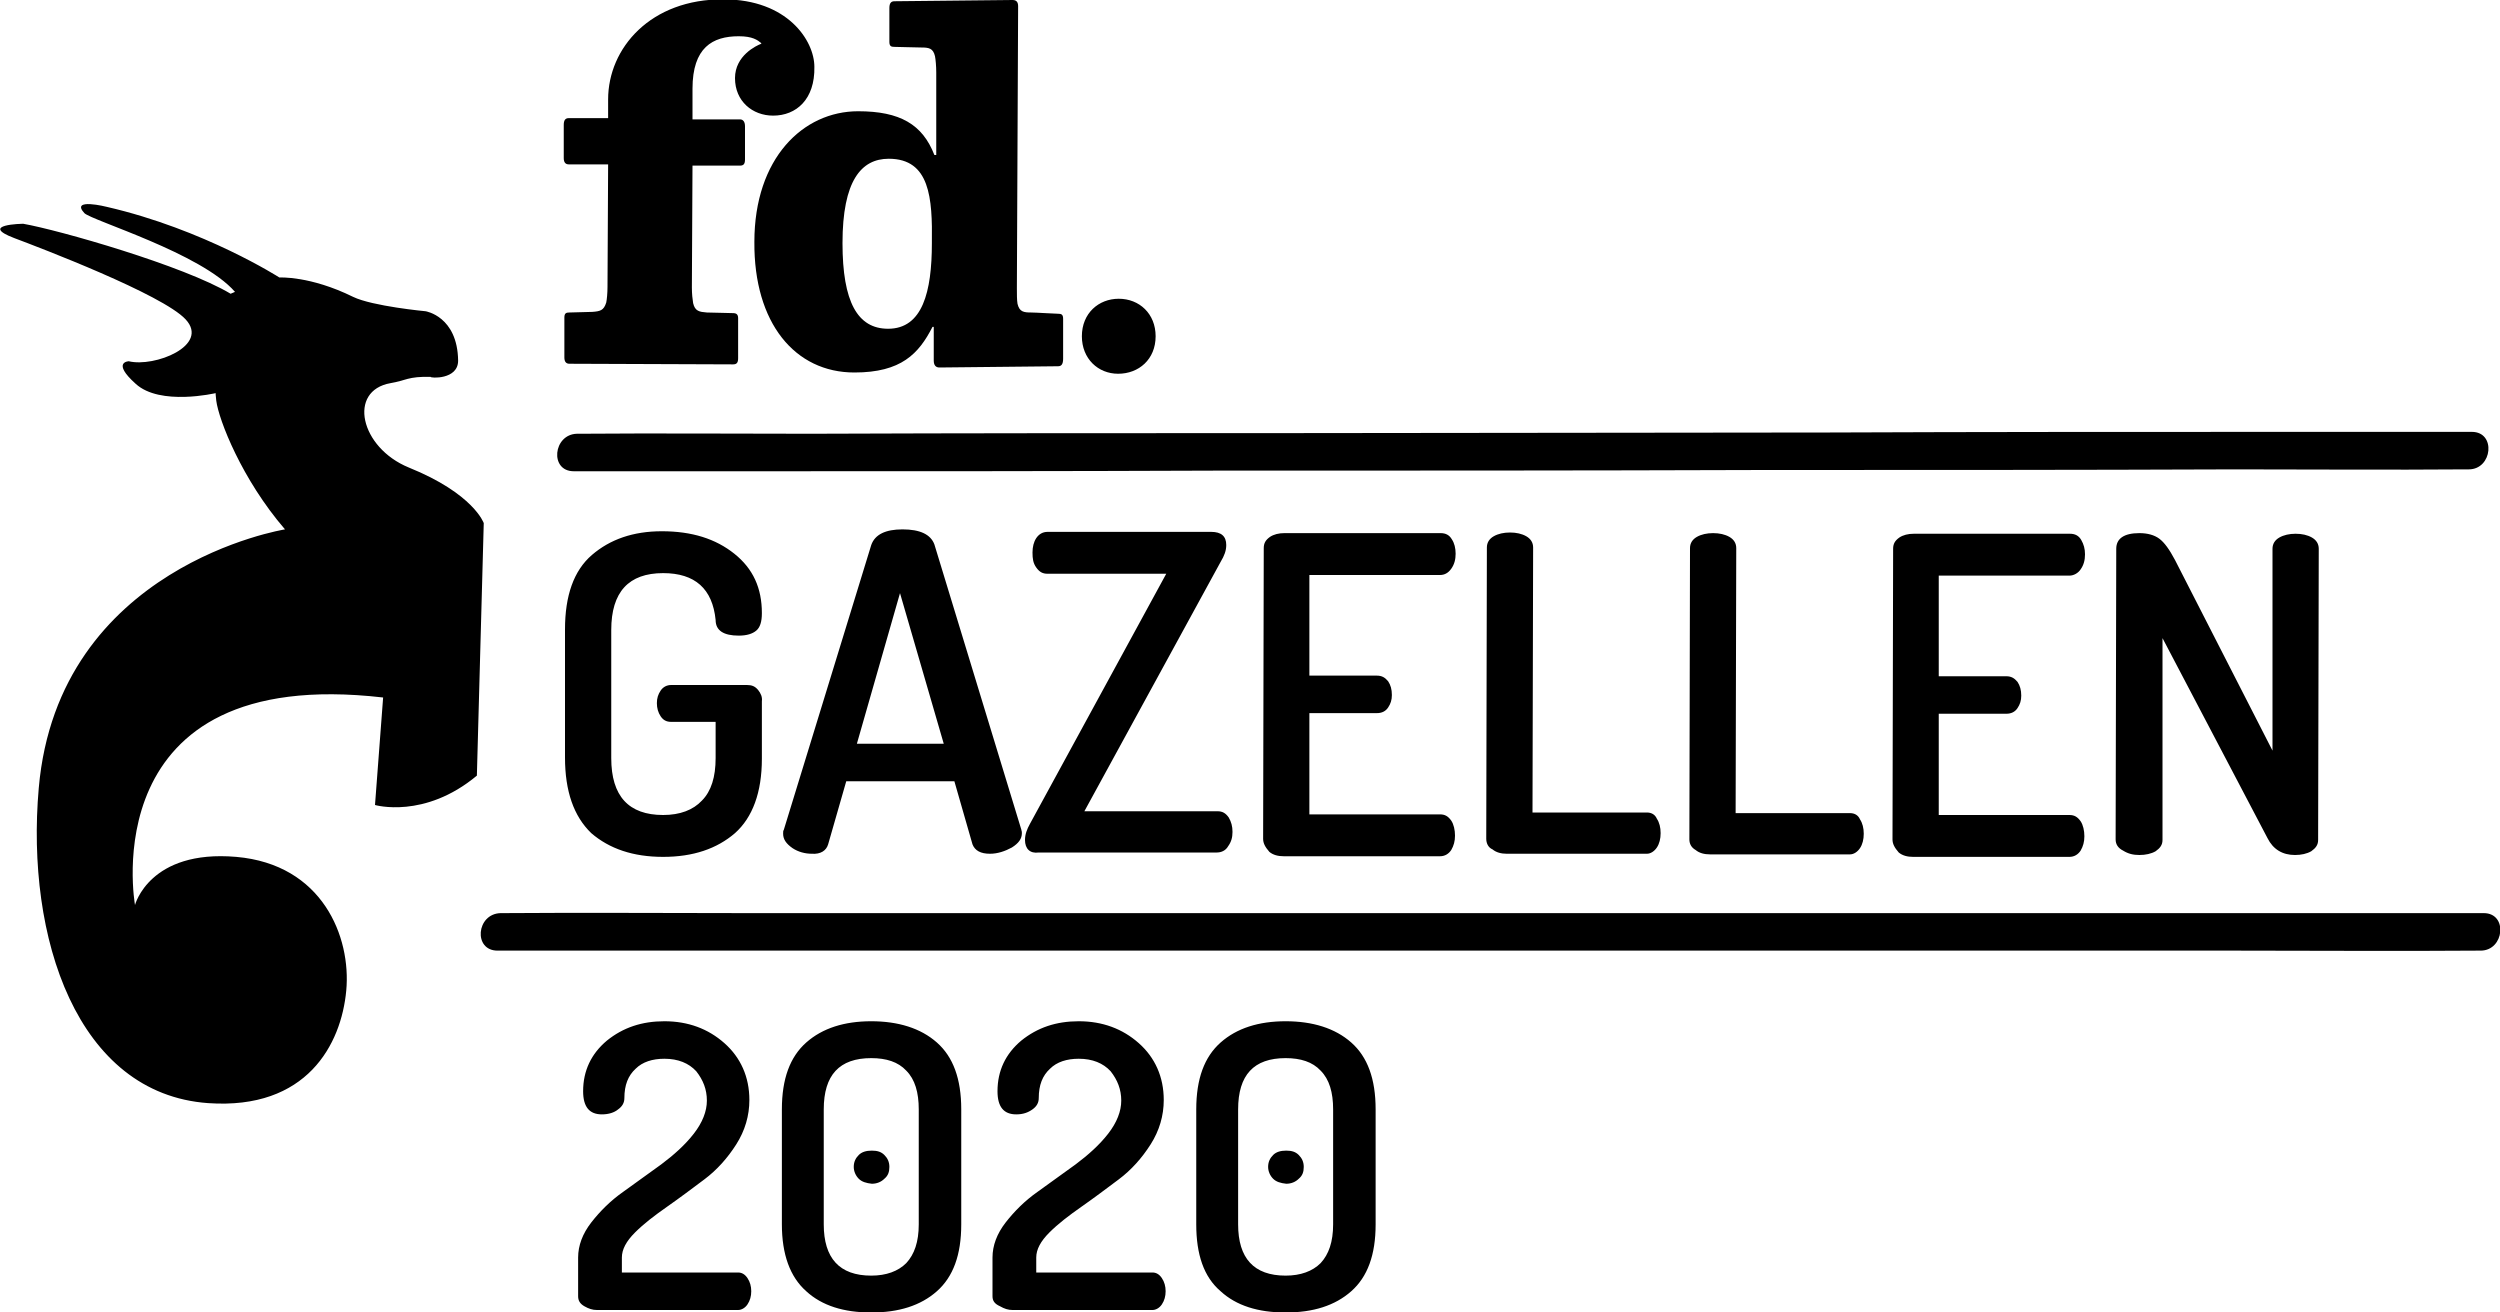
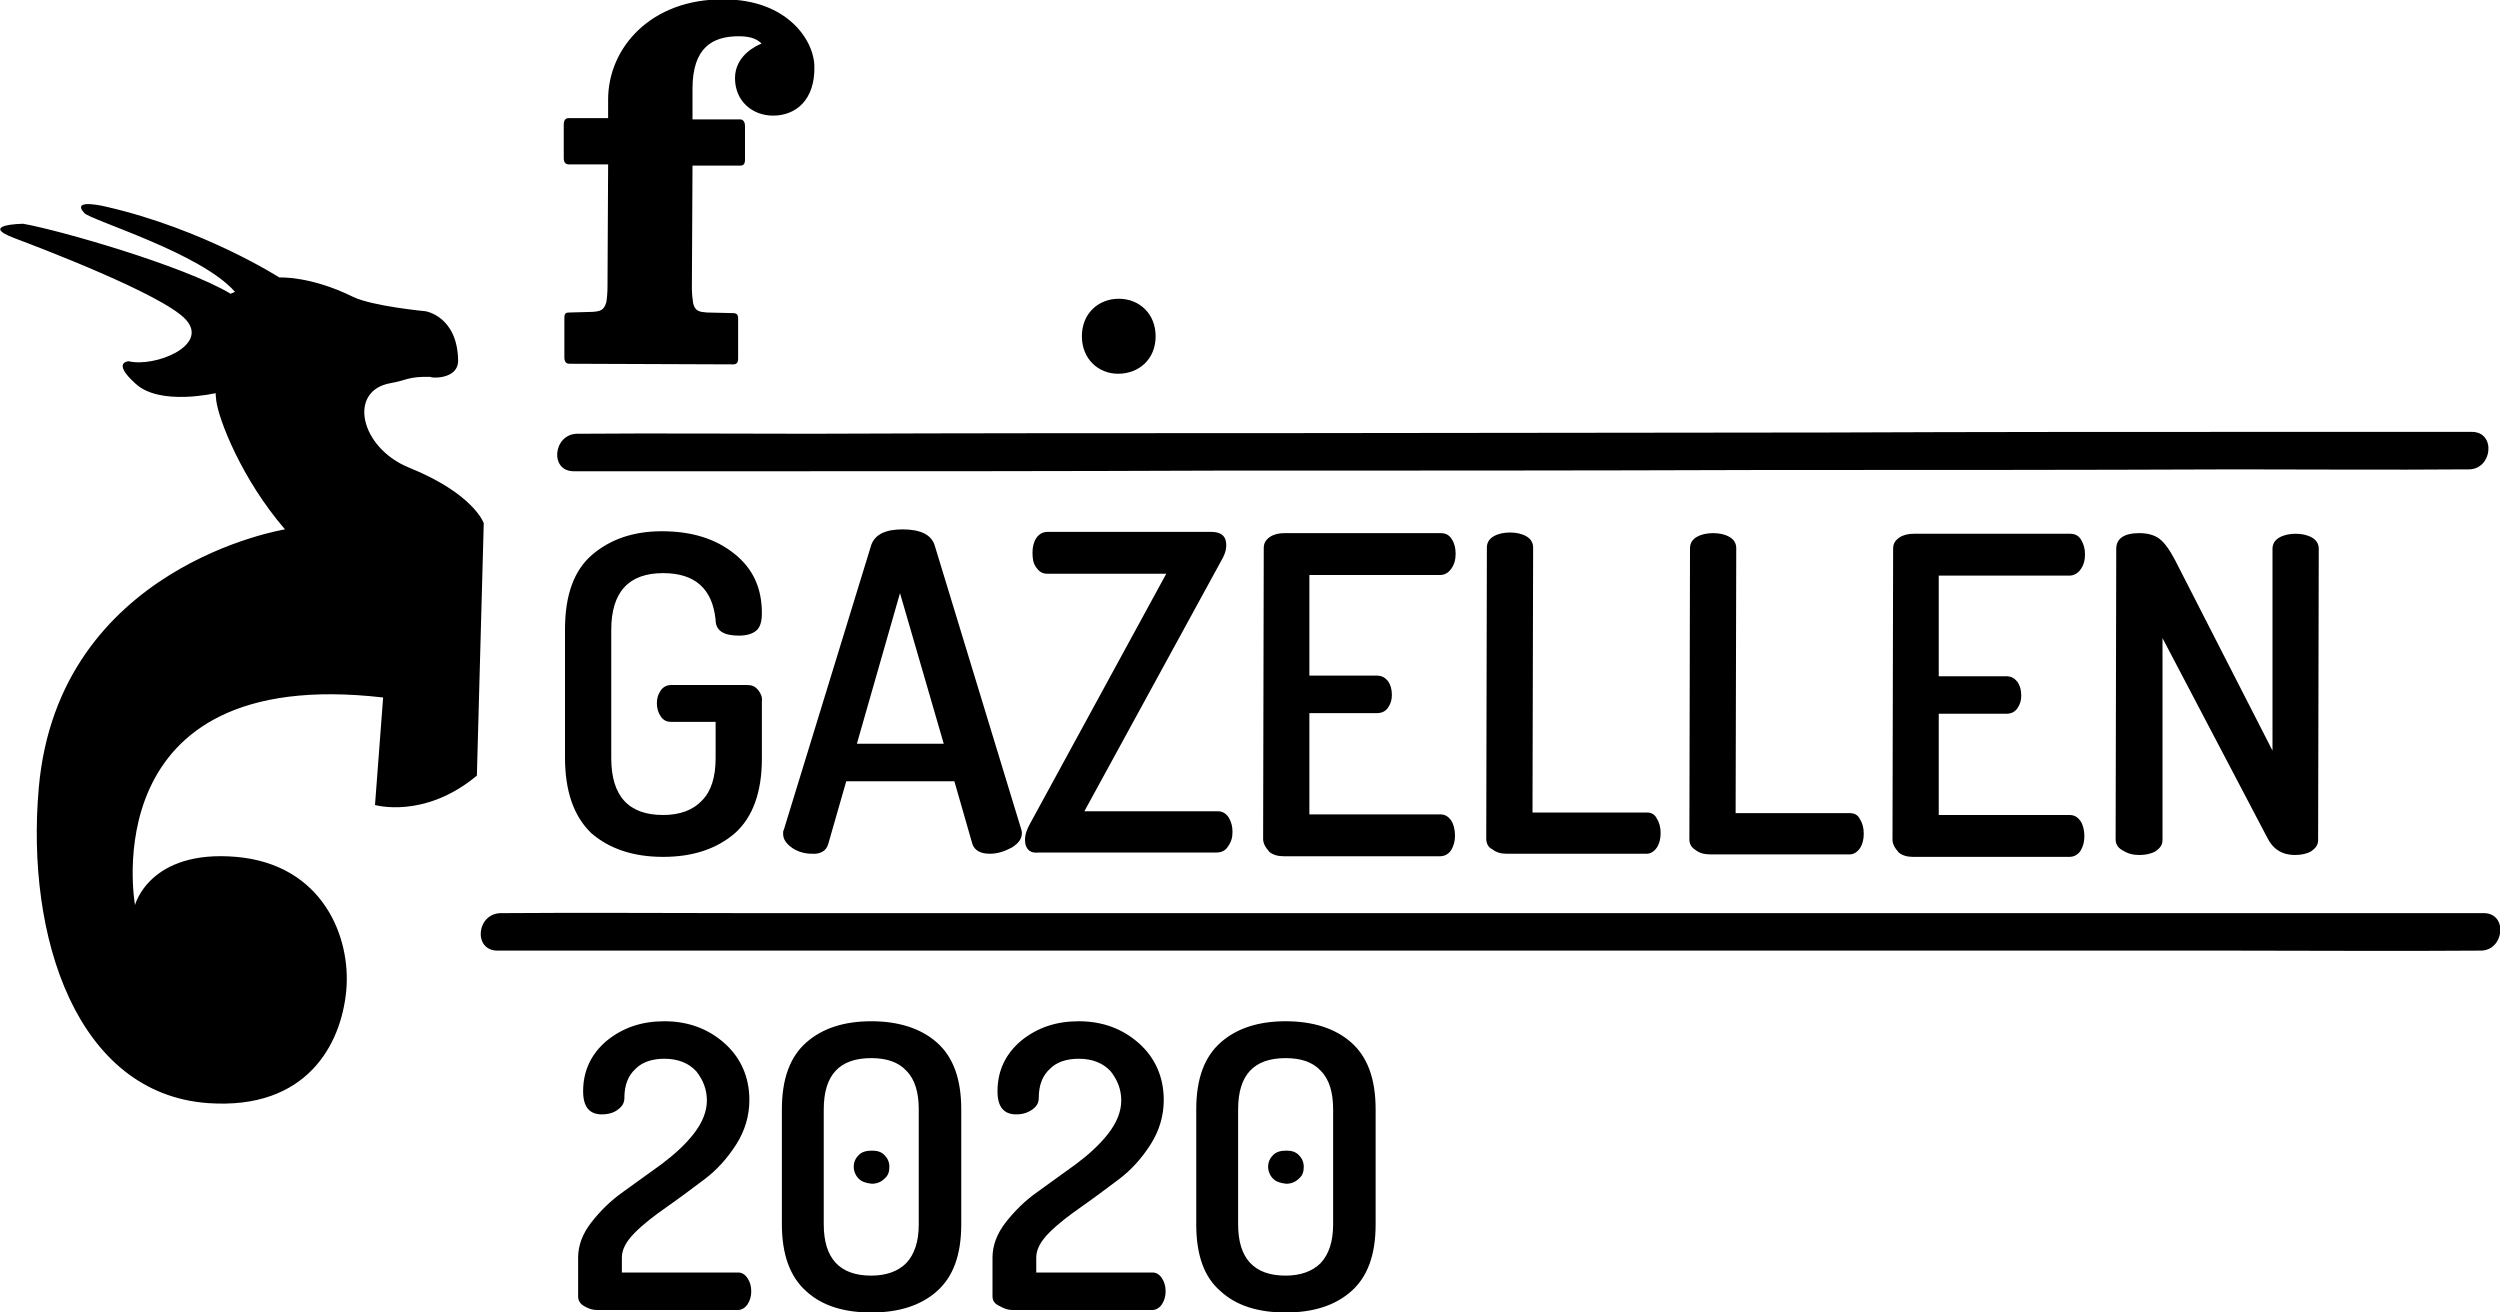
<svg xmlns="http://www.w3.org/2000/svg" xml:space="preserve" viewBox="0 0 400 210">
-   <path d="M142.2 25.4c-4.4 0-7.4 3.5-7.4 13.5 0 9.4 2.4 13.7 7.3 13.7 5.5 0 7-5.9 7-13.7.1-7.2-.3-13.5-6.9-13.5m27.1 33.2c-.5 0-18.5.2-19 .2-.6 0-.9-.4-.9-1.1v-5.4h-.2c-2.2 4.3-5 7.3-12.5 7.3-9.5 0-16.1-7.9-16-20.9 0-13.4 7.8-20.9 16.6-20.9 6.7 0 10.3 2.1 12.2 7h.3V11.6c0-1-.1-2.1-.2-2.6-.3-1.3-1-1.4-2.2-1.4-.8 0-3.7-.1-4.3-.1-.5 0-.8-.1-.8-.8V1.3c0-.7.2-1.1.8-1.1.5 0 18.3-.2 18.9-.2.6 0 .9.3.9 1l-.2 45.1c0 1 0 1.9.1 2.5.3 1.3 1 1.4 2.2 1.4.8 0 3.7.2 4.3.2.5 0 .8.1.8.8v6.4c0 .9-.3 1.2-.8 1.2" />
  <path d="M123.7 18.5c-3.3 0-6.1-2.3-6.1-6 0-3.6 3.4-5.2 4.2-5.5v-.1c-.6-.5-1.4-1.1-3.6-1.1-4.2 0-7.4 1.8-7.4 8.4v4.9h7.6c.5 0 .8.4.8 1.1v5.3c0 .7-.2 1-.8 1h-7.6l-.1 19.5c0 1 .1 1.9.2 2.5.3 1.3 1 1.4 2.2 1.5.8 0 3.5.1 4.2.1.5 0 .8.2.8.8v6.4c0 .7-.2 1-.8 1l-26.2-.1c-.5 0-.8-.3-.8-1v-6.4c0-.7.3-.8.8-.8.7 0 3-.1 3.7-.1 1.2-.1 1.8-.2 2.2-1.5.1-.5.2-1.5.2-2.5l.1-19.6H91c-.5 0-.8-.3-.8-1V20c0-.7.2-1.1.8-1.1h6.3v-3c0-8.2 6.8-16.1 18.5-16 10.2 0 14.5 6.6 14.5 10.8.1 5.2-2.9 7.8-6.6 7.8m61.2 35.3c0-3.6-2.6-6-5.9-6-3.2 0-5.9 2.3-5.9 6 0 3.6 2.6 6 5.8 6 3.3 0 6-2.3 6-6M73.3 57.7c-.1-7.1-5.2-7.9-5.2-7.9s-8.5-.8-11.6-2.3c-6.9-3.4-11.8-3.1-11.8-3.1s-12-7.7-27.6-11.3c0 0-5.9-1.5-3.6 1 1.2 1.2 18.7 6.4 24.1 12.6l-.7.3C29.4 42.5 9.4 36.8 3.7 35.8c0 0-7.2.1-1.4 2.3 4 1.5 23.7 9 27.4 13 3.9 4.2-5 7.7-9.1 6.7 0 0-2.8.1 1.1 3.6 3.9 3.6 12.8 1.5 12.8 1.5s0 .4.1 1.2c.4 3.1 4.1 12.6 11 20.6 0 0-36.3 5.8-39.4 41.4-2.1 23.9 6.1 48.9 27.1 50.4 15.8 1.1 21.3-9.4 22.1-18s-3.8-20.2-17.6-21.4c-13.9-1.2-16.2 7.7-16.2 7.7s-7-38.6 39.7-33.2L60 128.8s7.9 2.3 16.3-4.7l1.1-40.4s-1.6-4.7-12-8.9c-7.8-3.2-9.8-12.3-2.9-13.5 2.4-.4 2.8-1.1 6.4-1-.1.2 4.4.5 4.4-2.6m18.5 17.7H122c24.2 0 48.3 0 72.5-.1 29.2 0 58.5 0 87.7-.1 25.1 0 50.3 0 75.4-.1 12.3 0 24.6.1 36.9 0h.5c3.8 0 4.4-6 .5-6h-30.2c-24.2 0-48.3 0-72.5.1l-87.7.1c-25.1 0-50.3 0-75.4.1-12.3 0-24.6-.1-36.9 0h-.5c-3.8.1-4.4 6-.5 6m-1.4 45.8v-20.5c0-5.4 1.4-9.4 4.3-11.9s6.6-3.8 11.2-3.8c4.8 0 8.6 1.2 11.6 3.6 3 2.4 4.4 5.5 4.4 9.5 0 1.4-.3 2.3-.9 2.8-.6.5-1.5.8-2.8.8-2.4 0-3.7-.8-3.7-2.5-.5-5-3.3-7.5-8.4-7.5-5.5 0-8.3 3-8.3 9.1v20.5c0 6.1 2.8 9.1 8.3 9.1 2.7 0 4.8-.8 6.2-2.3 1.5-1.5 2.2-3.8 2.2-6.8v-5.8h-7.1c-.8 0-1.3-.3-1.7-.9-.4-.6-.6-1.3-.6-2.1s.2-1.4.6-2c.4-.6 1-.9 1.7-.9h12.1c.8 0 1.3.2 1.8.8.4.5.7 1.1.6 1.8v9.2c0 5.4-1.5 9.4-4.3 11.9-2.9 2.5-6.7 3.8-11.5 3.8s-8.6-1.3-11.5-3.8c-2.8-2.7-4.2-6.7-4.2-12.1m46.7-2.2H151l-7-24.1-6.9 24.1zm-11.8 14.4c0-.3 0-.5.1-.6l14-45.6c.6-1.7 2.3-2.5 5-2.5 2.8 0 4.5.8 5.1 2.4l13.9 45.6c.1.3.1.5.1.6 0 .9-.5 1.6-1.6 2.3-1.1.6-2.3 1-3.5 1-1.5 0-2.4-.5-2.8-1.5l-2.9-10.1h-17.3l-2.9 10.1c-.3 1-1.2 1.6-2.6 1.5-1.1 0-2.2-.3-3.1-.9-1-.7-1.5-1.4-1.5-2.3m38.7 1c0-.9.3-1.7.8-2.6l21.8-40h-19c-.8 0-1.3-.3-1.8-1s-.6-1.4-.6-2.4c0-.9.2-1.7.6-2.3.4-.6 1-1 1.8-1h26.2c1.6 0 2.4.7 2.4 2.1 0 .9-.3 1.7-.9 2.7l-21.8 39.9h21.3c.8 0 1.3.3 1.8 1 .4.7.6 1.4.6 2.3s-.2 1.6-.7 2.3c-.4.7-1.1 1-1.8 1h-28.5c-1.4.2-2.2-.6-2.2-2m38.1-.2.1-46.5c0-.8.3-1.3 1-1.8.6-.4 1.4-.6 2.3-.6h25c.8 0 1.4.3 1.8 1 .4.6.6 1.4.6 2.3 0 .9-.2 1.7-.7 2.4s-1.1 1-1.8 1h-20.9v16.1h10.8c.8 0 1.3.3 1.8.9.4.6.6 1.3.6 2.2 0 .8-.2 1.4-.6 2-.4.6-1 .9-1.8.9h-10.8v16.2h20.9c.8 0 1.3.3 1.8 1 .4.6.6 1.5.6 2.4 0 .9-.2 1.6-.6 2.3-.4.6-1 1-1.8 1h-25c-.9 0-1.7-.2-2.3-.7-.7-.8-1-1.4-1-2.1m35.7 0 .1-46.6c0-.8.4-1.4 1.1-1.8.7-.4 1.6-.6 2.6-.6s1.9.2 2.6.6c.7.4 1.1 1 1.1 1.8l-.1 42.4h18.3c.7 0 1.3.3 1.6 1 .4.6.6 1.4.6 2.3s-.2 1.7-.6 2.3c-.4.6-1 1-1.6 1h-22.4c-.9 0-1.7-.2-2.3-.7-.7-.3-1-1-1-1.7m32.5.1.1-46.6c0-.8.4-1.4 1.1-1.8.7-.4 1.6-.6 2.6-.6s1.9.2 2.6.6c.7.4 1.1 1 1.1 1.8l-.1 42.4H296c.7 0 1.3.3 1.6 1 .4.6.6 1.4.6 2.3 0 .9-.2 1.7-.6 2.3-.4.6-1 1-1.6 1h-22.4c-.9 0-1.7-.2-2.3-.7-.7-.4-1-1-1-1.7m32.5 0 .1-46.5c0-.8.3-1.3 1-1.8.6-.4 1.4-.6 2.3-.6h25c.8 0 1.4.3 1.8 1s.6 1.4.6 2.3c0 .9-.2 1.7-.7 2.4-.4.6-1.1 1-1.8 1h-20.9v16.1H321c.8 0 1.3.3 1.8.9.4.6.6 1.3.6 2.2 0 .8-.2 1.4-.6 2-.4.6-1 .9-1.8.9h-10.8v16.2h20.9c.8 0 1.3.3 1.8 1 .4.6.6 1.5.6 2.4 0 .9-.2 1.6-.6 2.3-.4.6-1 1-1.8 1h-25c-.9 0-1.7-.2-2.3-.7-.7-.8-1-1.4-1-2.1m35.7 0 .1-46.5c0-1.6 1.2-2.5 3.7-2.5 1.3 0 2.4.3 3.2.9.8.6 1.6 1.7 2.5 3.4l15.6 30.5V87.8c0-.8.4-1.4 1.1-1.8.7-.4 1.6-.6 2.6-.6s1.9.2 2.6.6 1.1 1 1.1 1.8l-.1 46.6c0 .8-.4 1.3-1.1 1.8-.7.4-1.6.6-2.6.6-2 0-3.5-.9-4.4-2.7l-16.8-32v32.3c0 .8-.4 1.3-1.1 1.8-.7.4-1.6.6-2.6.6s-1.8-.2-2.6-.7c-.8-.4-1.2-1-1.2-1.8M79.6 152.1h278.3c12.9 0 25.7.1 38.5 0h.5c3.8 0 4.4-6 .5-6H119.1c-12.9 0-25.7-.1-38.5 0h-.5c-3.9.1-4.4 6-.5 6m12.9 55.3v-6.2c0-1.9.7-3.8 2.1-5.6 1.4-1.8 3.1-3.5 5.1-4.9l6.1-4.4c2-1.5 3.8-3.1 5.2-4.9 1.4-1.8 2.1-3.6 2.1-5.3 0-1.8-.6-3.3-1.7-4.7-1.2-1.3-2.9-2-5.1-2-1.9 0-3.5.5-4.6 1.6-1.2 1.1-1.8 2.6-1.8 4.7 0 .7-.3 1.3-1 1.8-.6.5-1.5.8-2.6.8-2 0-3-1.2-3-3.7 0-3.3 1.3-6 3.8-8.1 2.6-2.1 5.6-3.1 9.2-3.1 3.8 0 7 1.2 9.6 3.5s4 5.4 4 9.1c0 2.5-.7 4.9-2.1 7.1s-3.1 4.1-5.1 5.6c-2 1.5-4 3-6 4.4-2 1.4-3.7 2.7-5.1 4.1-1.4 1.4-2.1 2.7-2.1 4v2.4h18.6c.6 0 1.1.3 1.5.9.4.6.6 1.3.6 2.1s-.2 1.5-.6 2.1c-.4.6-1 .9-1.5.9H95.5c-.7 0-1.3-.2-2-.6-.7-.4-1-.9-1-1.6zm32.6-11.5v-18.4c0-4.9 1.3-8.4 3.9-10.7 2.6-2.3 6.1-3.4 10.4-3.4s7.9 1.1 10.5 3.4c2.6 2.3 3.9 5.8 3.9 10.7v18.4c0 4.9-1.3 8.4-3.9 10.7-2.6 2.3-6.1 3.4-10.5 3.4s-7.9-1.1-10.4-3.4c-2.6-2.3-3.9-5.9-3.9-10.7zm6.7 0c0 5.4 2.5 8.2 7.6 8.2 2.4 0 4.3-.7 5.6-2 1.3-1.4 2-3.4 2-6.2v-18.4c0-2.7-.6-4.8-2-6.2-1.3-1.4-3.2-2-5.6-2-5.1 0-7.6 2.7-7.6 8.2v18.4zm5.6-7.3c-.5-.5-.8-1.2-.8-1.9 0-.8.3-1.4.8-1.9s1.2-.7 2.1-.7c.9 0 1.5.2 2 .7.5.5.8 1.1.8 1.9 0 .8-.2 1.4-.8 1.9-.5.5-1.2.8-2 .8-.9-.1-1.6-.3-2.1-.8zm21.4 18.8v-6.2c0-1.9.7-3.8 2.1-5.6 1.4-1.8 3.1-3.5 5.1-4.9l6.1-4.4c2-1.5 3.8-3.1 5.2-4.9 1.4-1.8 2.1-3.6 2.1-5.3 0-1.8-.6-3.3-1.7-4.7-1.2-1.3-2.9-2-5.1-2-1.9 0-3.5.5-4.6 1.6-1.2 1.1-1.8 2.6-1.8 4.7 0 .7-.3 1.3-1 1.8s-1.5.8-2.6.8c-2 0-3-1.2-3-3.7 0-3.3 1.3-6 3.8-8.1 2.6-2.1 5.6-3.1 9.2-3.1 3.8 0 7 1.2 9.6 3.5s4 5.4 4 9.1c0 2.5-.7 4.9-2.1 7.1-1.4 2.2-3.1 4.1-5.1 5.6-2 1.5-4 3-6 4.4-2 1.4-3.7 2.7-5.1 4.1-1.4 1.4-2.1 2.7-2.1 4v2.4h18.6c.6 0 1.1.3 1.5.9.4.6.6 1.3.6 2.1s-.2 1.5-.6 2.1c-.4.6-1 .9-1.5.9H162c-.7 0-1.3-.2-2-.6-.9-.4-1.2-.9-1.2-1.6zm32.6-11.5v-18.4c0-4.9 1.3-8.4 3.9-10.7 2.6-2.3 6.1-3.4 10.4-3.4s7.9 1.1 10.5 3.4c2.6 2.3 3.9 5.8 3.9 10.7v18.4c0 4.9-1.3 8.4-3.9 10.7-2.6 2.3-6.1 3.4-10.5 3.4s-7.9-1.1-10.4-3.4c-2.7-2.3-3.9-5.9-3.9-10.7zm6.7 0c0 5.4 2.5 8.2 7.6 8.2 2.4 0 4.3-.7 5.6-2 1.3-1.4 2-3.4 2-6.2v-18.4c0-2.7-.6-4.8-2-6.2-1.3-1.4-3.2-2-5.6-2-5.1 0-7.6 2.7-7.6 8.2v18.4zm5.6-7.3c-.5-.5-.8-1.2-.8-1.9 0-.8.3-1.4.8-1.9s1.2-.7 2.1-.7c.9 0 1.5.2 2 .7.5.5.8 1.1.8 1.9 0 .8-.2 1.4-.8 1.9-.5.5-1.2.8-2 .8-.9-.1-1.6-.3-2.1-.8z" />
</svg>